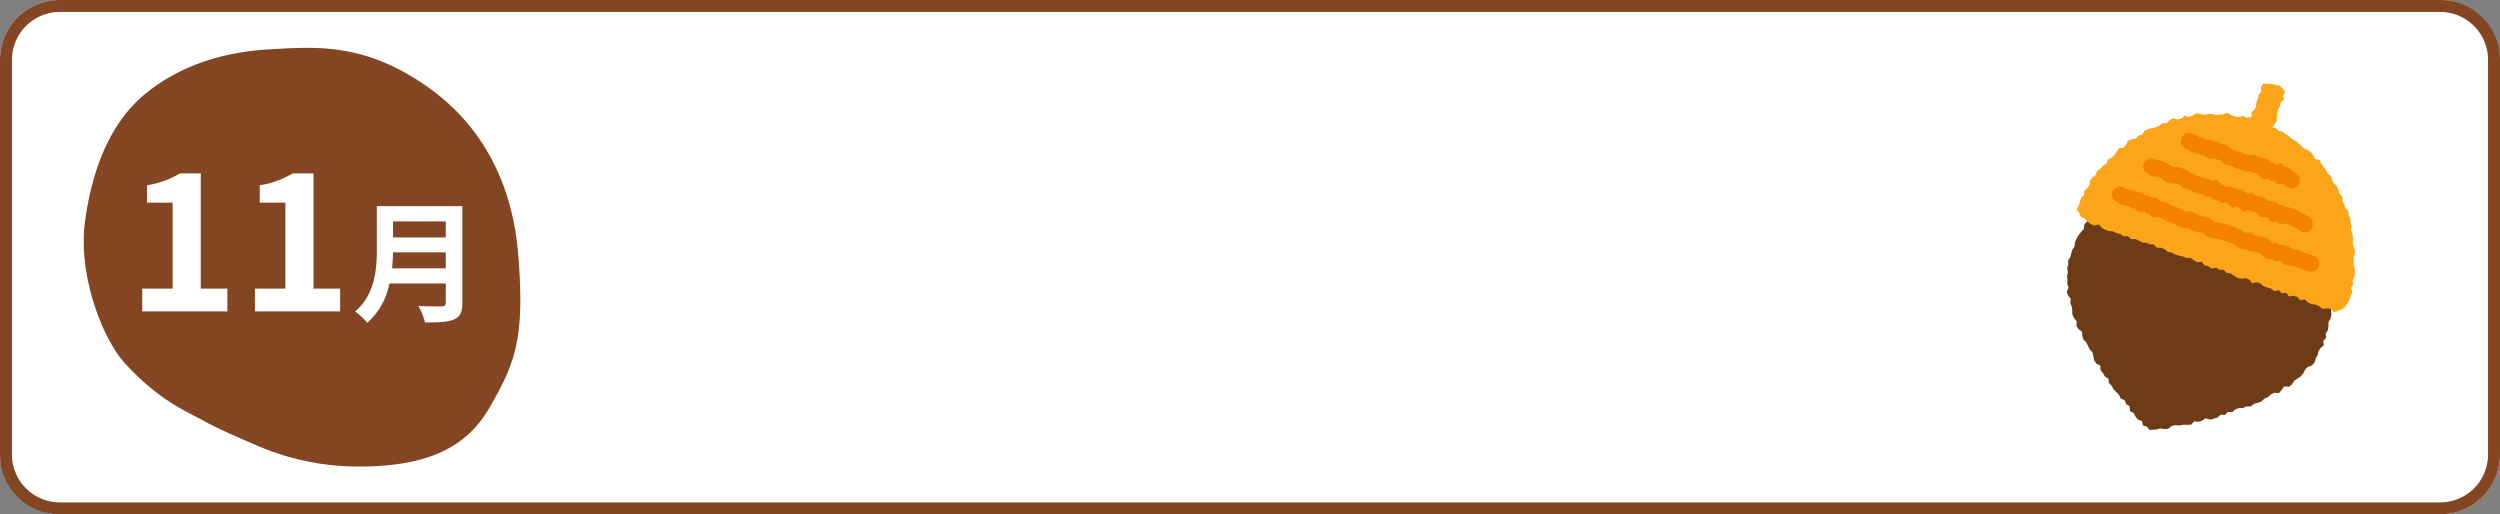
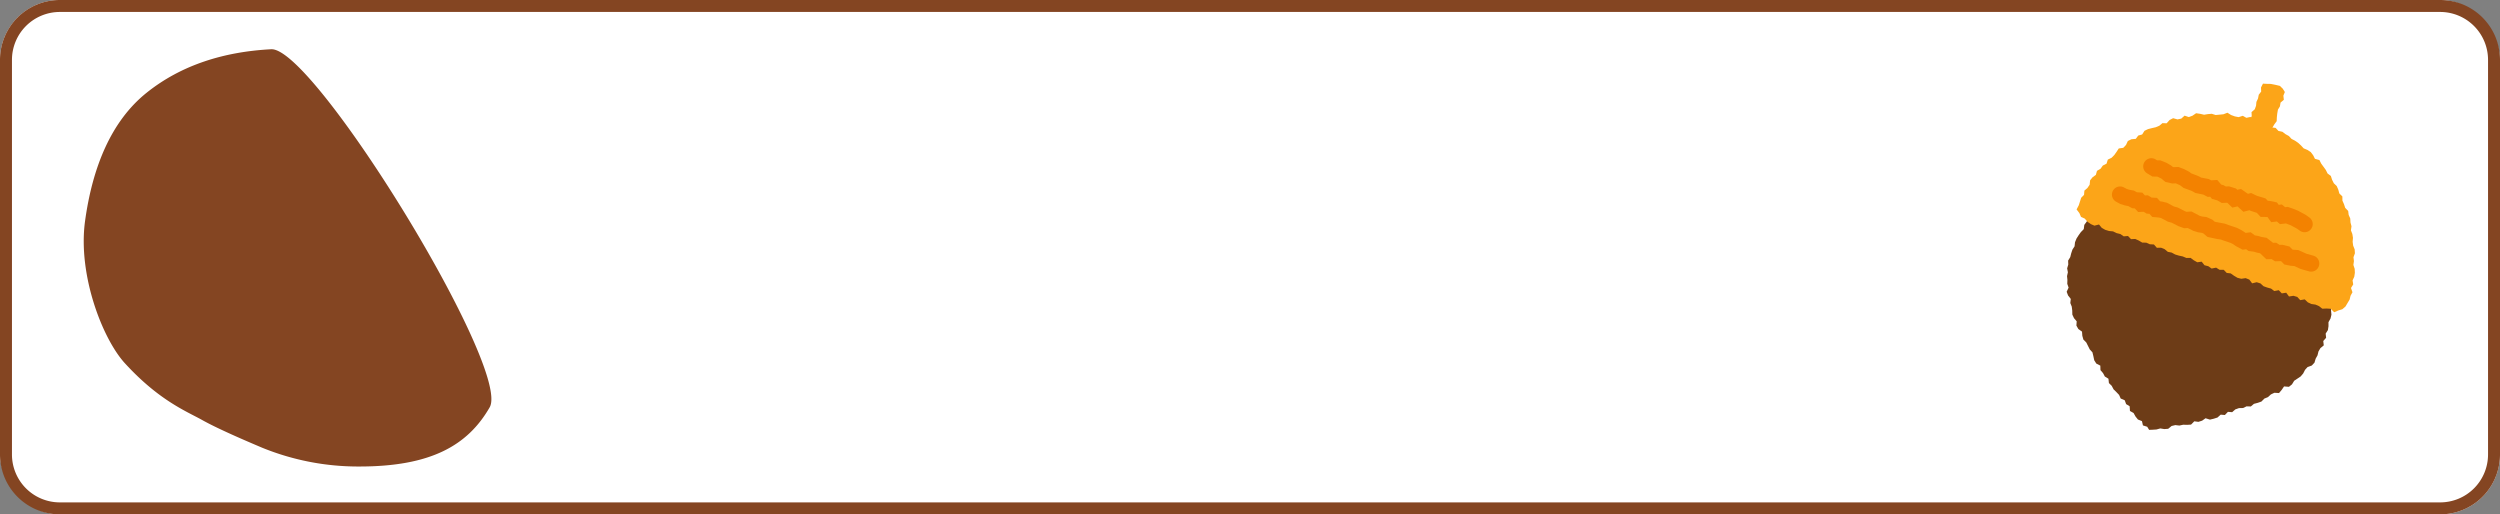
<svg xmlns="http://www.w3.org/2000/svg" width="418" height="86" viewBox="0 0 418 86">
  <rect x="0" y="0" width="418" height="86" fill="#808080" stroke="none" />
  <defs>
    <clipPath id="a">
      <rect width="48.081" height="61.525" fill="none" />
    </clipPath>
  </defs>
  <g transform="translate(-812 -10306)">
    <rect width="418" height="86" rx="10" transform="translate(812 10306)" fill="#fff" />
    <path d="M10,2a8.009,8.009,0,0,0-8,8V76a8.009,8.009,0,0,0,8,8H408a8.009,8.009,0,0,0,8-8V10a8.009,8.009,0,0,0-8-8H10m0-2H408a10,10,0,0,1,10,10V76a10,10,0,0,1-10,10H10A10,10,0,0,1,0,76V10A10,10,0,0,1,10,0Z" transform="translate(812 10306)" fill="#844522" />
    <g transform="translate(442 -169.936)">
-       <path d="M10.513,7.508C4.574,12.263,1.454,19.985.221,28.964S3.134,48.635,6.877,52.731C12.609,59,17.231,60.786,19.82,62.238s7.244,3.45,10.015,4.621A42.518,42.518,0,0,0,46.1,70C58,70,64.2,66.5,67.876,60.1c4.253-7.394,5.931-11.464,4.76-25.658-.758-9.183-4.253-20.136-14.976-27.794S38.493-.14,31.344.234C23.533.642,16.368,2.82,10.513,7.508" transform="translate(384 10483.936)" fill="#844522" />
-       <path d="M-27.224,0h14.24V-3.808h-4.448V-23.072H-20.92a15.36,15.36,0,0,1-5.5,1.984v2.912h4.288V-3.808h-5.088ZM-8.376,0H5.864V-3.808H1.416V-23.072H-2.072a15.36,15.36,0,0,1-5.5,1.984v2.912h4.288V-3.808H-8.376ZM14.558-7.194c.088-.924.132-1.848.154-2.684h8.822v2.684Zm8.976-7.854v2.684H14.712v-2.684ZM26.306-17.6h-14.3v7.238c0,3.344-.308,7.546-3.63,10.384A10.333,10.333,0,0,1,10.4,1.914a11.834,11.834,0,0,0,3.718-6.578h9.416v3.19c0,.462-.176.638-.7.638-.484,0-2.332.022-3.872-.066a11.231,11.231,0,0,1,1.1,2.75c2.266,0,3.806-.044,4.862-.506C25.932.9,26.306.154,26.306-1.43Z" transform="translate(421 10528)" fill="#fff" />
+       <path d="M10.513,7.508C4.574,12.263,1.454,19.985.221,28.964S3.134,48.635,6.877,52.731C12.609,59,17.231,60.786,19.82,62.238s7.244,3.45,10.015,4.621A42.518,42.518,0,0,0,46.1,70C58,70,64.2,66.5,67.876,60.1S38.493-.14,31.344.234C23.533.642,16.368,2.82,10.513,7.508" transform="translate(384 10483.936)" fill="#844522" />
    </g>
    <g transform="translate(13889.996 11189.51)">
      <path d="M21.762.183l-.646.225L20.454.346l-.659.021-.612.321L18.463.433l-.609.3-.632.187-.664.085L16,1.422l-.637.171-.564.35-.72,0-.432.611-.628.212-.562.335-.62.245-.641.225-.508.43-.376.6L9.633,4.8l-.414.534-.509.416-.349.588-.54.383-.413.512-.716.233-.2.7-.356.555-.456.472-.355.552-.316.576-.613.374-.429.508-.221.637-.222.629-.492.478-.024.726-.264.6-.691.4.032.73-.131.65-.535.5.029.7-.4.561-.276.606-.086.658L.5,19.712l.158.7-.278.614L.2,21.665l-.143.645-.024.66.163.668-.147.649.019.656.067.641L0,26.248l.251.619.038.655.342.577.086.65.28.586.2.616.423.514-.066.768.44.505.616.383.16.668.434.488.3.584.247.635.467.463.6.341.2.689.5.427.727.2.283.632.386.538.619.29.472.445.471.446.59.307.373.561.362.583.515.4.75.093.279.7.57.319.483.434.691.142.325.657.6.273.485.443.6.272.586.288.463.478.736.045.436.522.674.135.322.724.684.114.5.435.555.337.726.024.4.619.749-.034.479.378.546-.224.592-.259.532-.38.667-.128.593-.264.379-.641.541-.355.659-.156.544-.347.632-.21.6-.263.322-.7.678-.151.517-.4.4-.574.766-.036.546-.359.519-.4.341-.637.678-.18.3-.675.681-.186.337-.617.5-.413.639-.249.457-.464.672-.224.342-.591.54-.376.506-.414.288-.628.48-.438.31-.593.454-.46L40.71,35l.238-.647.174-.681.791-.219.337-.561.138-.686.385-.522.385-.529.229-.613.083-.672.239-.592.573-.475.26-.606-.04-.687.1-.64-.072-.658.112-.629.371-.638-.328-.653.263-.668-.309-.637.15-.675-.128-.648-.233-.629.112-.689-.077-.659-.288-.61-.229-.62-.411-.561-.13-.643-.01-.69-.09-.67-.383-.558-.1-.675-.519-.487-.382-.542-.4-.527.009-.753-.373-.545-.266-.61-.508-.456-.558-.409-.257-.619L39.414,9l-.494-.45-.432-.5-.625-.323L37.675,7l-.744-.19-.425-.5-.381-.552-.376-.573L35.05,5l-.369-.6L33.949,4.3l-.523-.388-.412-.567L32.33,3.2l-.58-.3-.493-.465-.575-.317L29.975,2.1l-.426-.684-.619-.239-.761.2L27.65.831,26.986.757,26.331.672l-.6-.386-.7.17L24.392.314,23.737.249l-.663.136L22.422,0Z" transform="translate(-12723.228 -864.605) rotate(20)" fill="#6d3c17" />
      <path d="M24.02.151,23.373.3l-.64.117-.681-.4L21.435.4,20.763.287l-.586.448-.635.1-.662,0L18.172.68l-.545.475-.589.284-.586.276-.678.029-.59.271-.566.318-.678.083-.661.138-.423.592-.5.427-.748.019-.351.652-.548.342-.758.063L9.5,5.132l-.274.688-.669.214-.343.586-.473.44-.556.359-.551.376-.457.466-.161.716-.549.388-.2.662L4.6,10.34l-.456.479-.067.733-.264.6-.672.358-.152.661-.177.637-.273.585-.482.493.032.717-.476.506-.172.629L1,17.273l.053.7L.67,18.54l-.21.619.18.711L.483,20.5l-.331.6.187.688L.056,22.4l.025.657.027.664L0,24.5l.655.422.467.5.695.054.616.346.652.17.649.04.649-.444.649.381.65.1.651-.034.652-.169.654.069.653-.071.654.173.653-.3.653.324.652-.273.651.048.65.122.65-.219.651.046.65-.2.649.354.651-.252.651.024.651.235.652-.1.652.1.654-.038.656-.091.656.033.654-.252.653.193.653.11.653-.342.653.4.653-.068.653.179.654-.4.655.139.657-.233.655.316.655-.152.654.18.655.125.655-.064.655-.351.657.02.656.424.655-.434.656-.028.65.267.652-.005.653-.054.655.2.658-.389.655.327L37.7,25.6l.656.432.658-.362.658-.043.657.337.659-.379.658.29.657.058.658-.139.659.034.661.219.663-.271.663-.2.747.35.553-.522.552-.416.337-.6.127-.664.132-.672-.073-.647.1-.672-.474-.582.145-.688-.331-.594.056-.68-.131-.641-.251-.607-.428-.544-.138-.637-.29-.581,0-.7-.264-.6-.452-.507-.3-.575-.175-.639-.317-.568L44.3,12.1l-.144-.675-.373-.534-.264-.611L43.062,9.8l-.3-.59-.648-.315-.4-.512-.45-.468-.251-.659-.638-.285-.385-.539-.45-.475-.619-.277-.473-.447L38.034,4.7l-.658-.2L36.9,4.045l-.54-.364-.541-.363-.49-.461-.771.062-.492-.463L33.513,2.1l-.644-.149-.683-.031-.576-.3-.6-.25-.626-.16-.646-.083-.59-.3-.639-.1L27.892.533l-.668.091L26.613.309,25.949.46,25.315.268,24.675,0Z" transform="translate(-12722.412 -871.518) rotate(20)" fill="#fca518" />
      <path d="M3.032,0,2.259.091,1.487.211.95.4l-.7.216-.089.715.261.633-.2.633.1.631-.057.63.162.627,0,.628-.347.629.265.629L.227,7l.151.628L0,8.258l.138.627.413.541.233.678.7.278.773-.26.773-.156.708.148.24-.68.341-.548.154-.634L4.44,7.618l-.19-.632.116-.63.186-.627-.2-.629L4.2,4.472l-.111-.629.126-.628-.119-.627.356-.629-.309-.626L4.167.678,3.644.272Z" transform="translate(-12699.653 -870.188) rotate(20)" fill="#fca518" />
      <g transform="translate(-12720.178 -877.659) rotate(20)">
        <g clip-path="url(#a)">
          <path d="M28.034,3.391,26.71,2.809l-.516.083-.54.026-.889.2L24.3,2.975l-.541.278-1.24-.18-.561-.149L21.5,2.87,20.3,2.9l-.551,0-.668.139-1.58.213-.807-.307-.248-.019-.688.14L15,3.108l-1.1-.124-.542.236-1.007,0-1.27-.158-.641.057-1.3-.18-.374.044-1.078.289-.624-.337-.439.136-.581-.12-.845.354L4.46,2.93l-.418.119-.727-.112-.593.089-.781.036-.779-.115A1.361,1.361,0,1,1,1.56.254L2.079.33,2.515.311,3.3.18l.571.088L4.75.019l.563.29L5.766.12l.718.148L7.346,0l.678.366L8.35.293,9.184.2l1.311.188.663-.058L12.491.5h.3l.76-.33,1.507.21.434-.024.74-.172,1.058.078.5.19L19.454.18l.806,0,1.364-.04.941.125.711.171L24.034.05,24.872.3l.535-.1.566-.028.88-.161,1.29.415.5-.191.647.142L29.72.21,30.949.068l.636.307.149-.023.786-.23,1.513.11L35.2.145a1.36,1.36,0,0,1,.248,2.709l-1.481.105-1.118-.1-.62.169-1.069.158-.678-.327-.085.01-.875.35-.665-.147Z" transform="translate(4.628 24.619)" fill="#f38200" />
          <path d="M23.383,3.554l-.888-.6H22.49l-1.073.374-.832-.421-1.078.037-.236-.024-.854.59L17.189,3l-.757.483-1.024-.454-.091,0-.8.332-.87-.154-.9.075-.421-.24-.374.165L11.135,3.1,9.8,3.3l-.754-.119-.548,0-.842,0-.726-.221-.759-.054-.561.229L4.458,3.28l-.835-.3-.743-.074-.772.269-1.013-.2A1.36,1.36,0,1,1,1.628.3L1.913.36l.53-.185L3.525.209l.9.167L4.765.5,4.912.481l.736-.3L6.711.2,7.6.322l.453.137H8.5l.868.021.45.072L11.083.345l.476.064L12.486,0l.881.5.407-.034.434.077.5-.21,1.21-.057L16.2.4l.532-.339L18.1.428l.448-.309,1.07.106L21.141.144l.472.239.368-.1L23.149.119l.417.28.473-.243L24.707.4l.406-.2.96-.013.905.034,1.453.222.658.186a1.361,1.361,0,1,1-.741,2.619L27.8,3.094l-1.179-.171-.554-.012-.3,0-.9.444-.639-.236Z" transform="translate(7.93 18.358)" fill="#f38200" />
-           <path d="M14.968,3.546l-.9-.59H13.96l-.749.16-.487-.069L12.2,3.3l-1.771.092L9.78,3.261l-.421.024-.928.135-1.257-.4-.565.051-.4-.035-.812.4-.8-.262L4.134,3.3l-.762-.028-.839.088-.682-.213-.4.026A1.361,1.361,0,0,1,1.274.452L2.181.394l.628.2L3.28.541l.549.019L4.679.336,5.194.5l.5-.246L6.608.34,7.355.273,8.7.63,9.144.571,9.976.523l.669.136L11.5.618l.787-.382.832.117.567-.121L14.891.24l.421.277.381-.141.558.116L17.165,0l.679.424.524-.265,1.137.45.563.13a1.361,1.361,0,0,1-.609,2.652l-.956-.251-.8.4-.642-.4-.4.214L15.9,3.2Z" transform="translate(12.407 12.091)" fill="#f38200" />
        </g>
      </g>
    </g>
  </g>
</svg>